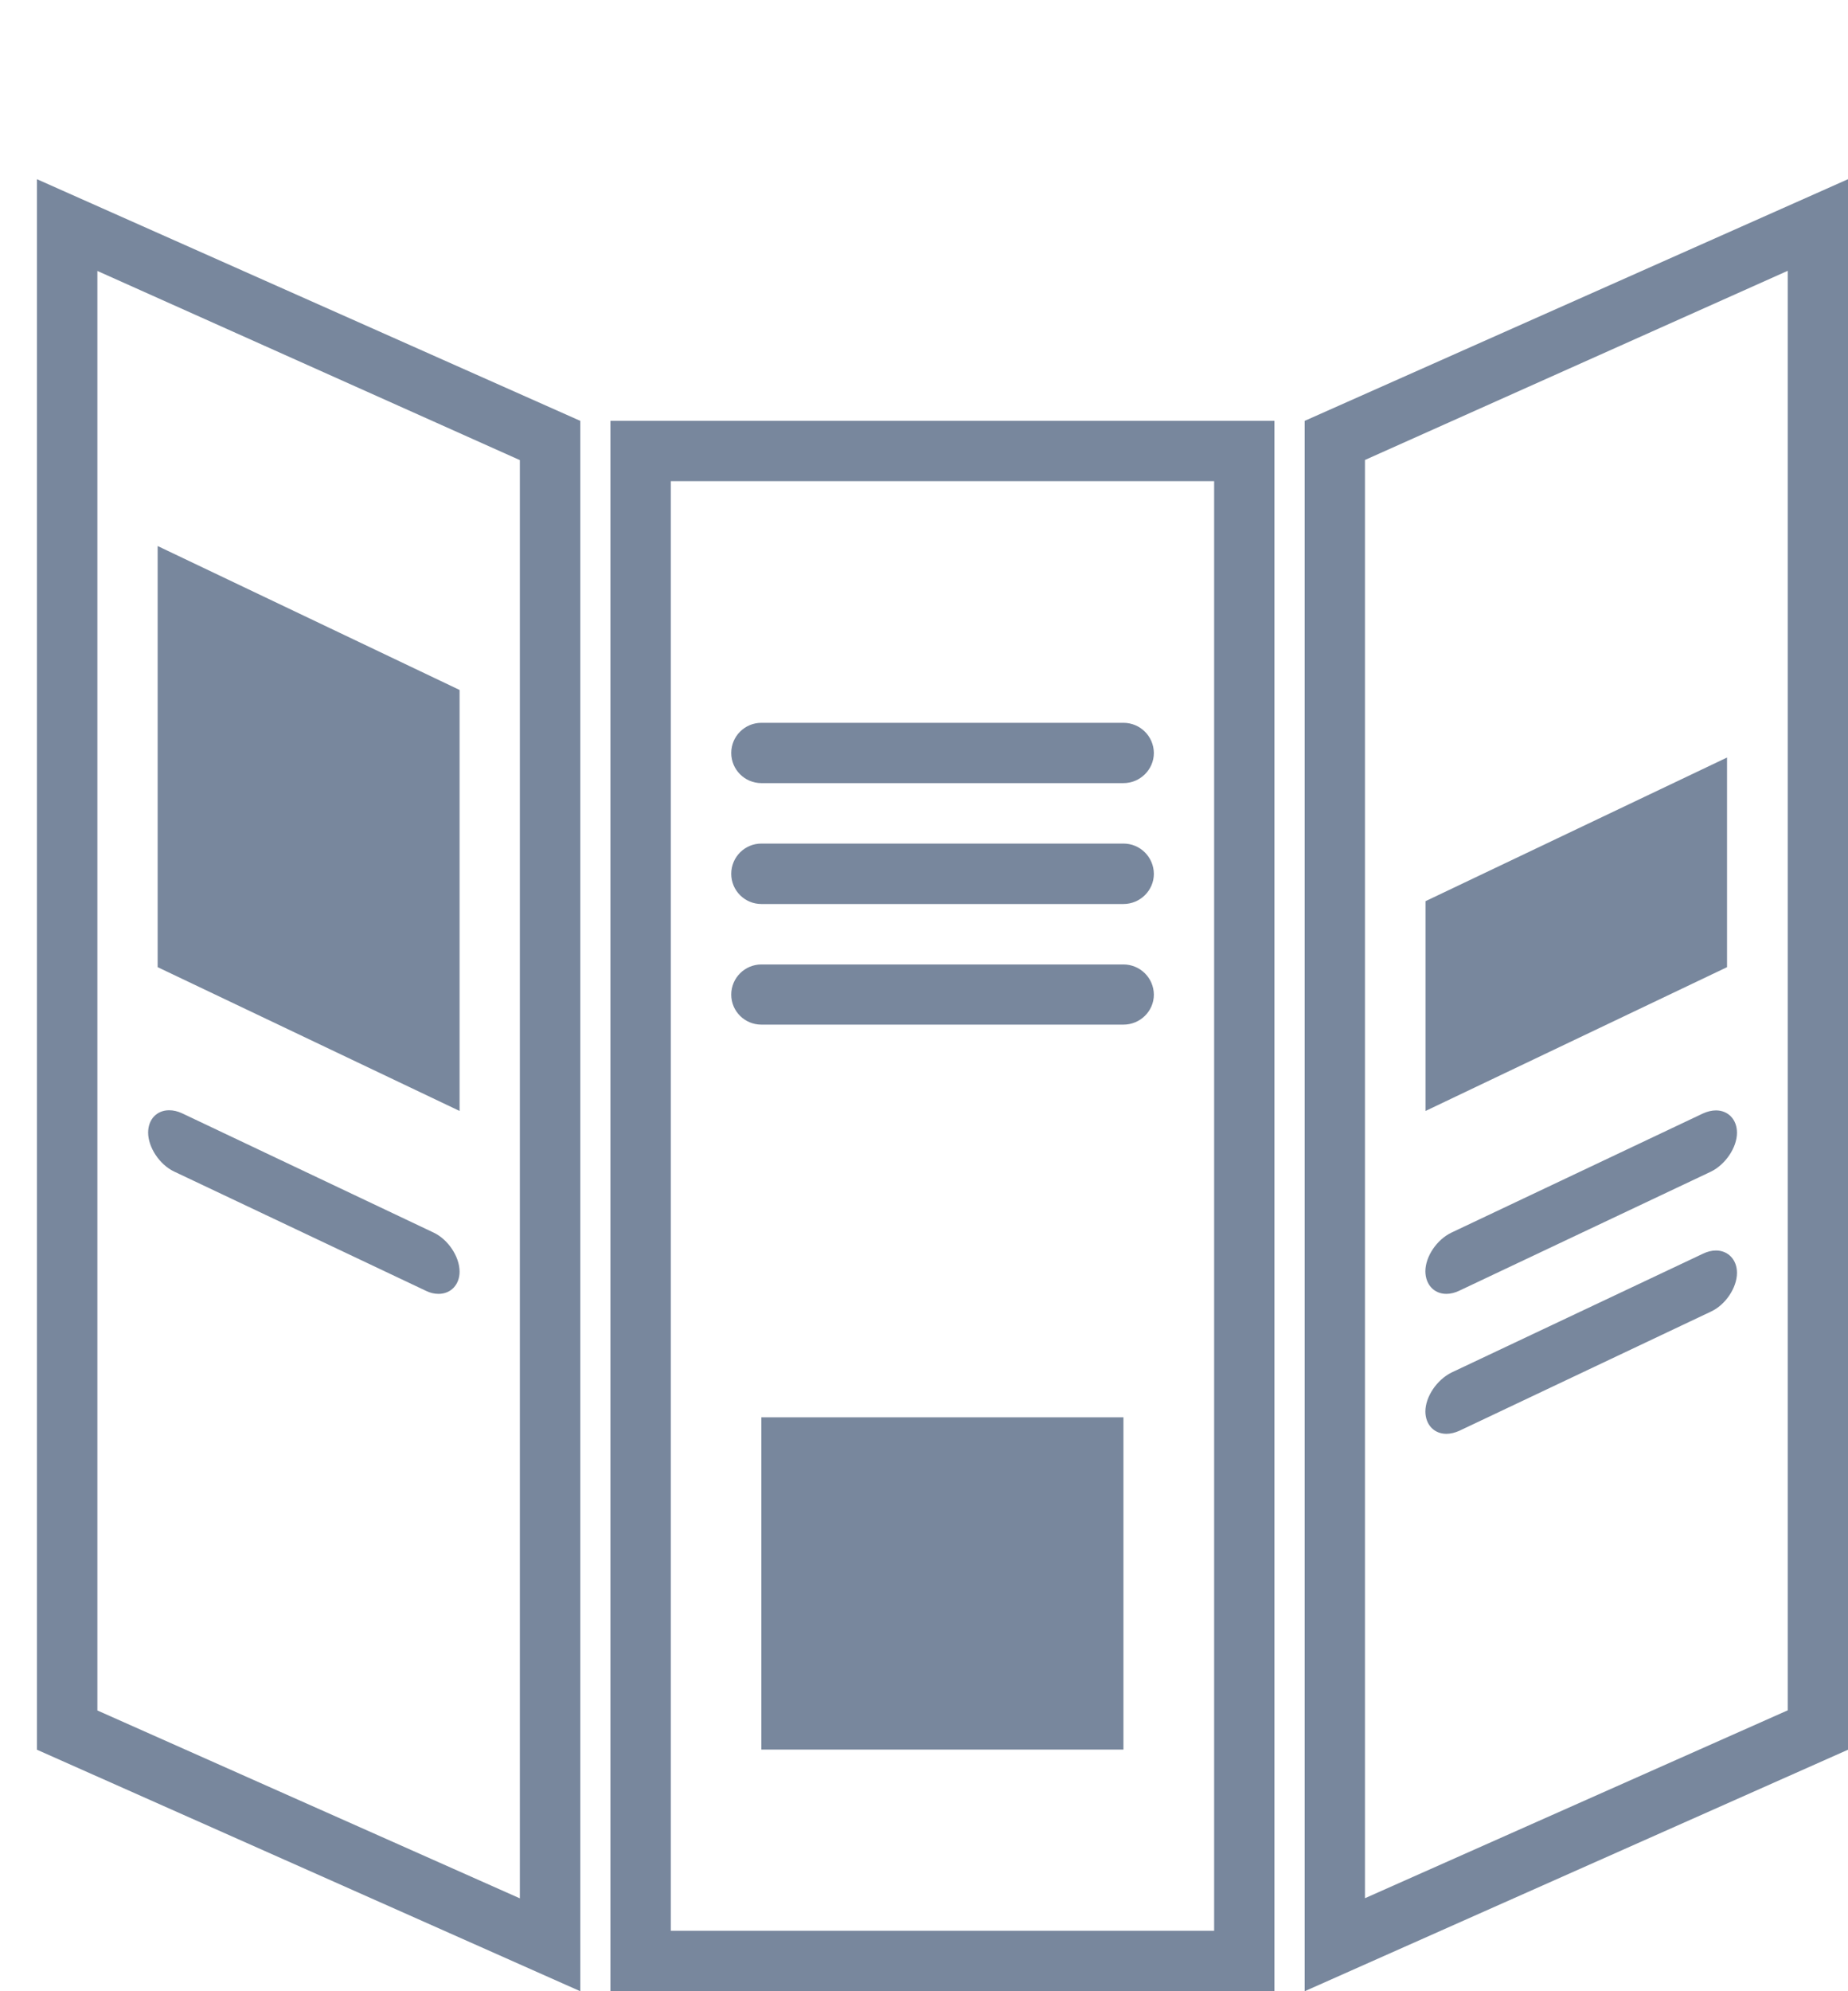
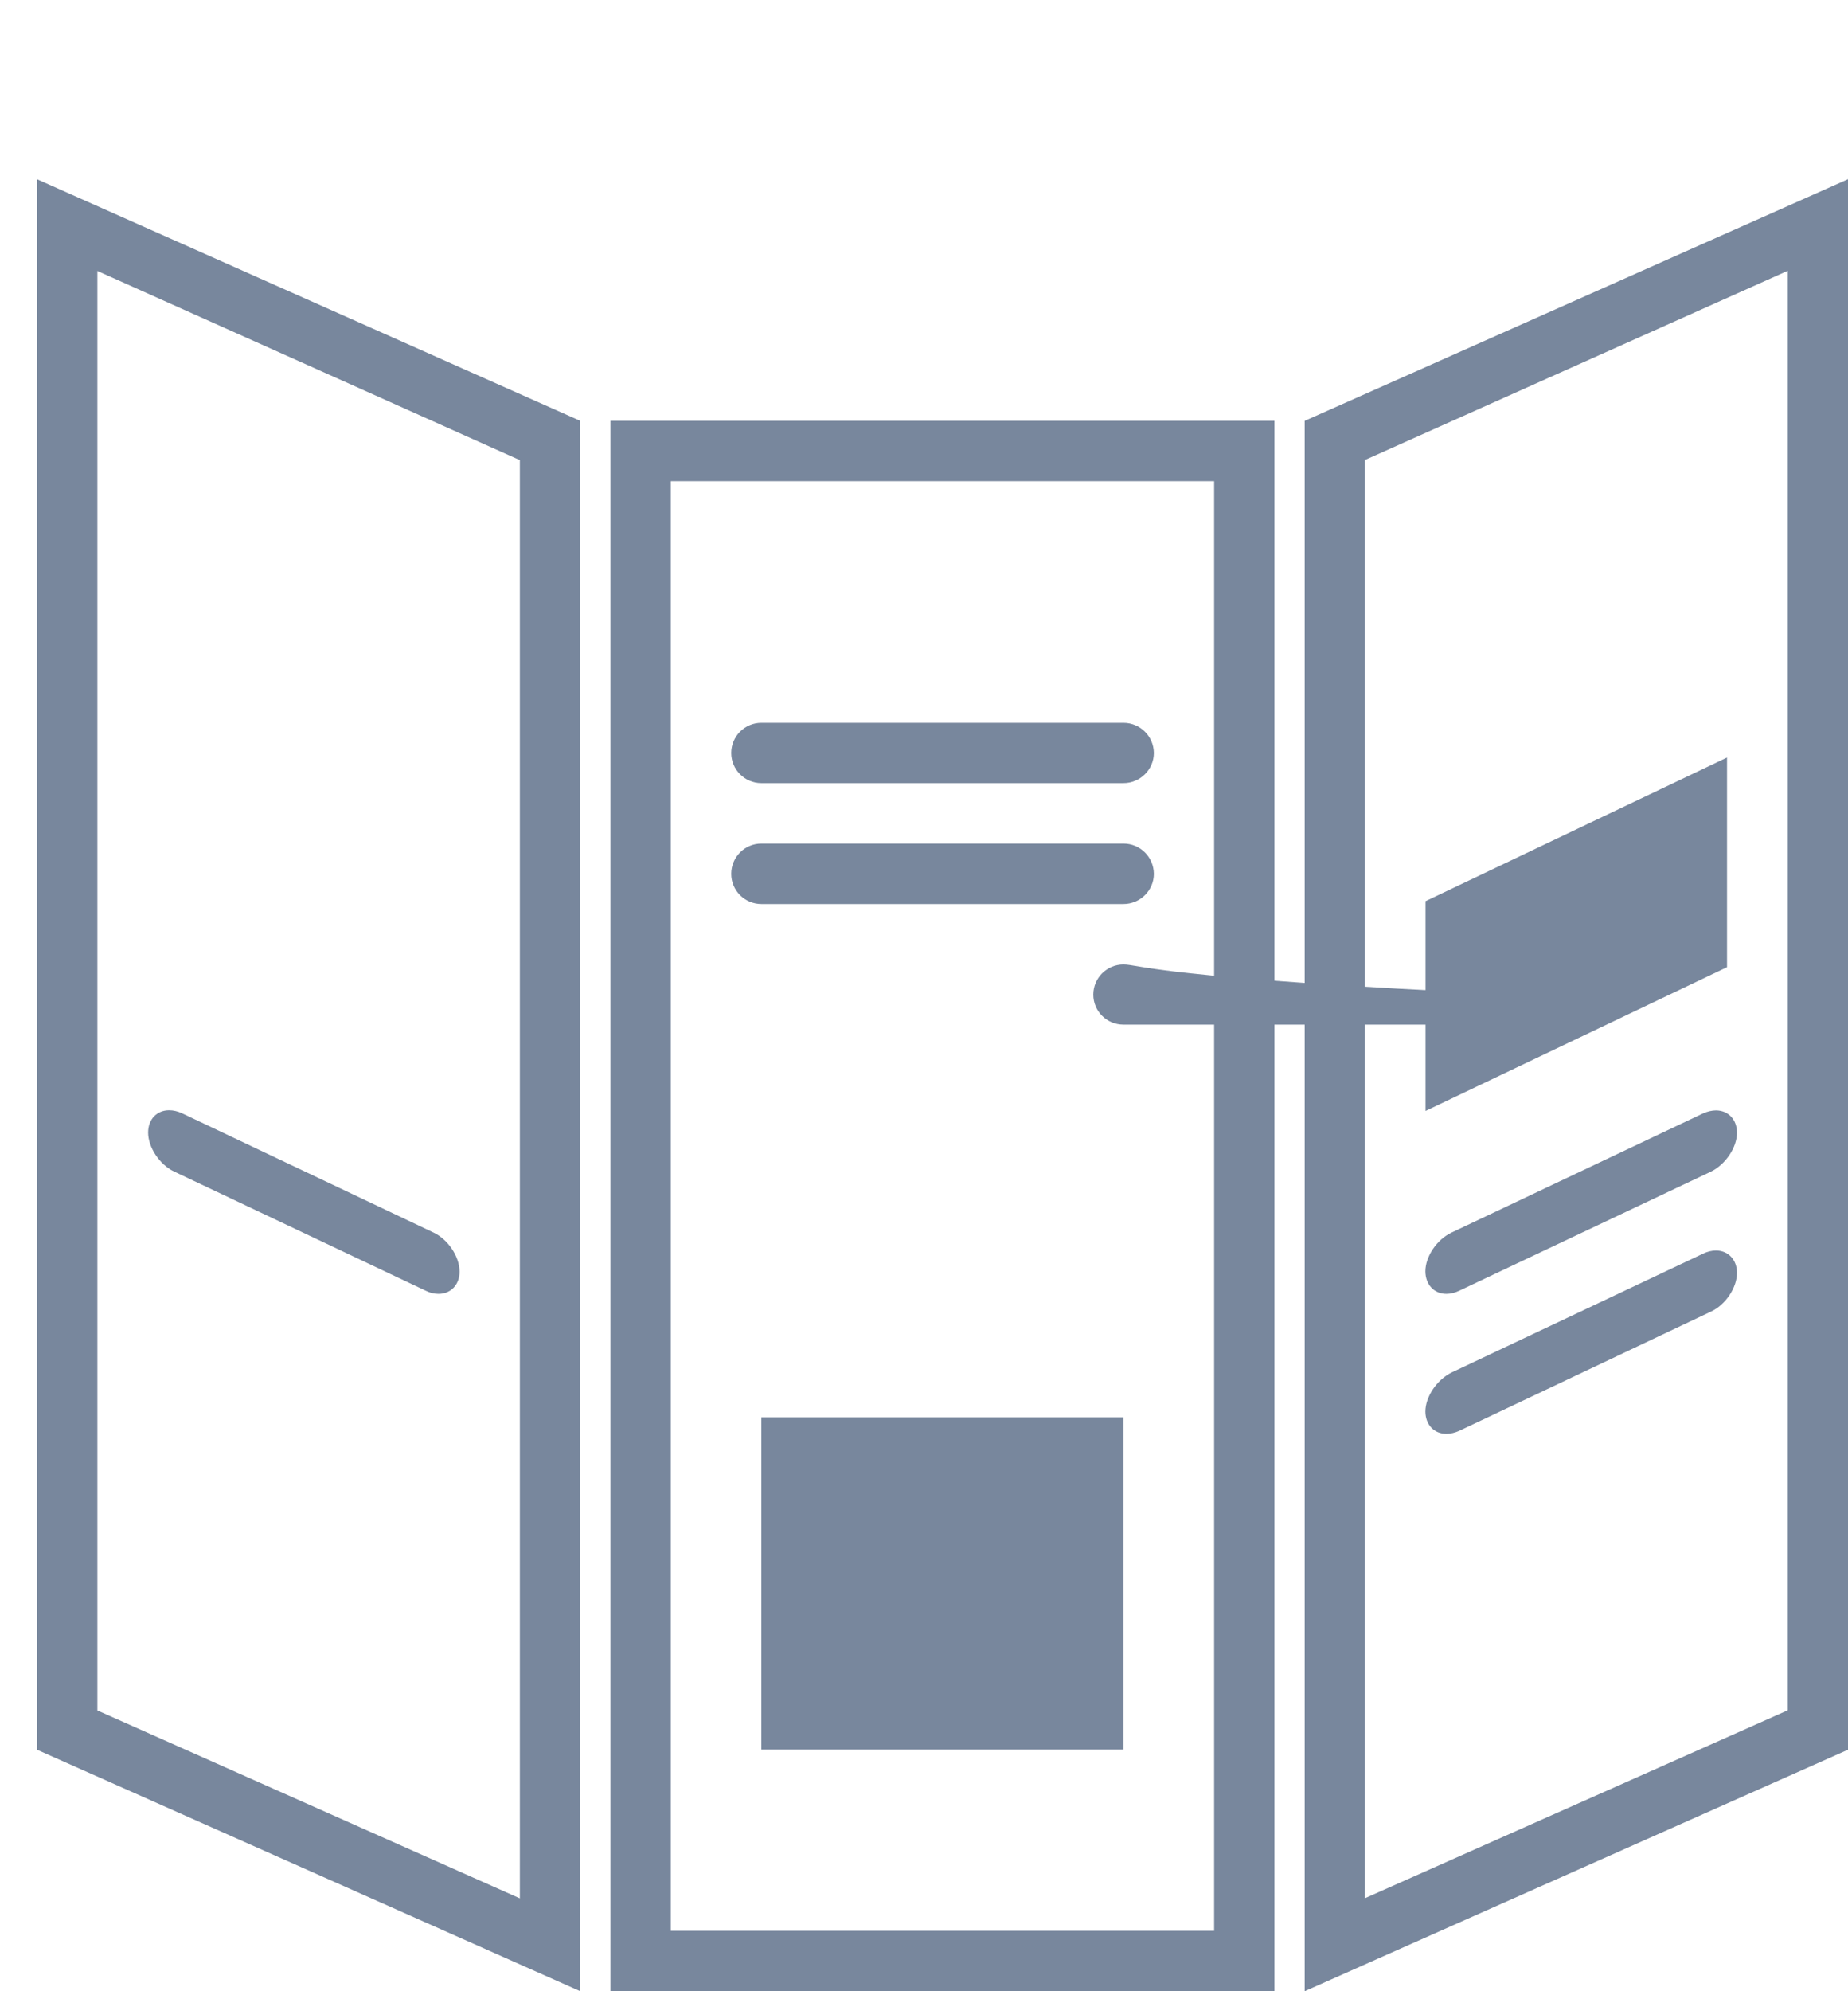
<svg xmlns="http://www.w3.org/2000/svg" version="1.1" id="Layer_1" x="0px" y="0px" width="13px" height="14px" viewBox="0 0 13 14" enable-background="new 0 0 13 14" xml:space="preserve">
  <title>cs</title>
  <g>
    <g>
      <g>
        <path fill="#78879D" d="M4.294,14h4.671V2.959H4.294V14z M4.719,3.383h3.822v10.192H4.719V3.383z" />
        <rect x="5.356" y="9.965" fill="#78879D" width="2.547" height="2.336" />
        <path fill="#78879D" d="M9.178,2.959V14L13,12.302V1.26L9.178,2.959z M12.576,12.025l-2.974,1.321V3.234l2.974-1.33V12.025z" />
        <path fill="#78879D" d="M0.26,12.302L4.082,14V2.959L0.26,1.26V12.302z M0.685,1.905l2.972,1.33v10.112l-2.972-1.321V1.905z" />
-         <polygon fill="#78879D" points="1.109,6.8 3.233,7.811 3.233,4.851 1.109,3.839    " />
        <polygon fill="#78879D" points="12.149,5.326 10.028,6.336 10.028,7.811 12.149,6.8    " />
        <path fill="#78879D" d="M7.903,5.082H5.356c-0.117,0-0.212,0.095-0.212,0.212c0,0.117,0.095,0.212,0.212,0.212h2.547     c0.117,0,0.214-0.095,0.214-0.212C8.116,5.177,8.021,5.082,7.903,5.082z" />
        <path fill="#78879D" d="M7.903,5.931H5.356c-0.117,0-0.212,0.095-0.212,0.213c0,0.117,0.095,0.212,0.212,0.212h2.547     c0.117,0,0.214-0.095,0.214-0.212C8.116,6.026,8.021,5.931,7.903,5.931z" />
-         <path fill="#78879D" d="M7.903,6.781H5.356c-0.117,0-0.212,0.095-0.212,0.212c0,0.117,0.095,0.211,0.212,0.211h2.547     c0.117,0,0.214-0.094,0.214-0.211C8.116,6.876,8.021,6.781,7.903,6.781z" />
+         <path fill="#78879D" d="M7.903,6.781c-0.117,0-0.212,0.095-0.212,0.212c0,0.117,0.095,0.211,0.212,0.211h2.547     c0.117,0,0.214-0.094,0.214-0.211C8.116,6.876,8.021,6.781,7.903,6.781z" />
        <path fill="#78879D" d="M10.175,9.097c0.029,0,0.061-0.008,0.09-0.022l1.77-0.837c0.103-0.05,0.184-0.17,0.184-0.274     c0-0.093-0.062-0.157-0.148-0.157c-0.029,0-0.061,0.008-0.09,0.021l-1.77,0.838c-0.103,0.049-0.184,0.168-0.184,0.273     C10.028,9.032,10.088,9.097,10.175,9.097z" />
        <path fill="#78879D" d="M3.05,8.666L1.28,7.827C1.25,7.813,1.219,7.806,1.19,7.806c-0.087,0-0.148,0.064-0.148,0.157     c0,0.104,0.081,0.226,0.183,0.274l1.77,0.838c0.03,0.015,0.06,0.022,0.09,0.022c0.087,0,0.148-0.065,0.148-0.156     C3.233,8.835,3.152,8.714,3.05,8.666z" />
        <path fill="#78879D" d="M10.175,10.081c0.029,0,0.061-0.008,0.09-0.021l1.77-0.838c0.103-0.047,0.184-0.168,0.184-0.273     c0-0.092-0.062-0.157-0.148-0.157c-0.029,0-0.061,0.008-0.09,0.022l-1.77,0.836c-0.103,0.051-0.184,0.17-0.184,0.275     C10.028,10.017,10.088,10.081,10.175,10.081z" />
      </g>
    </g>
  </g>
</svg>